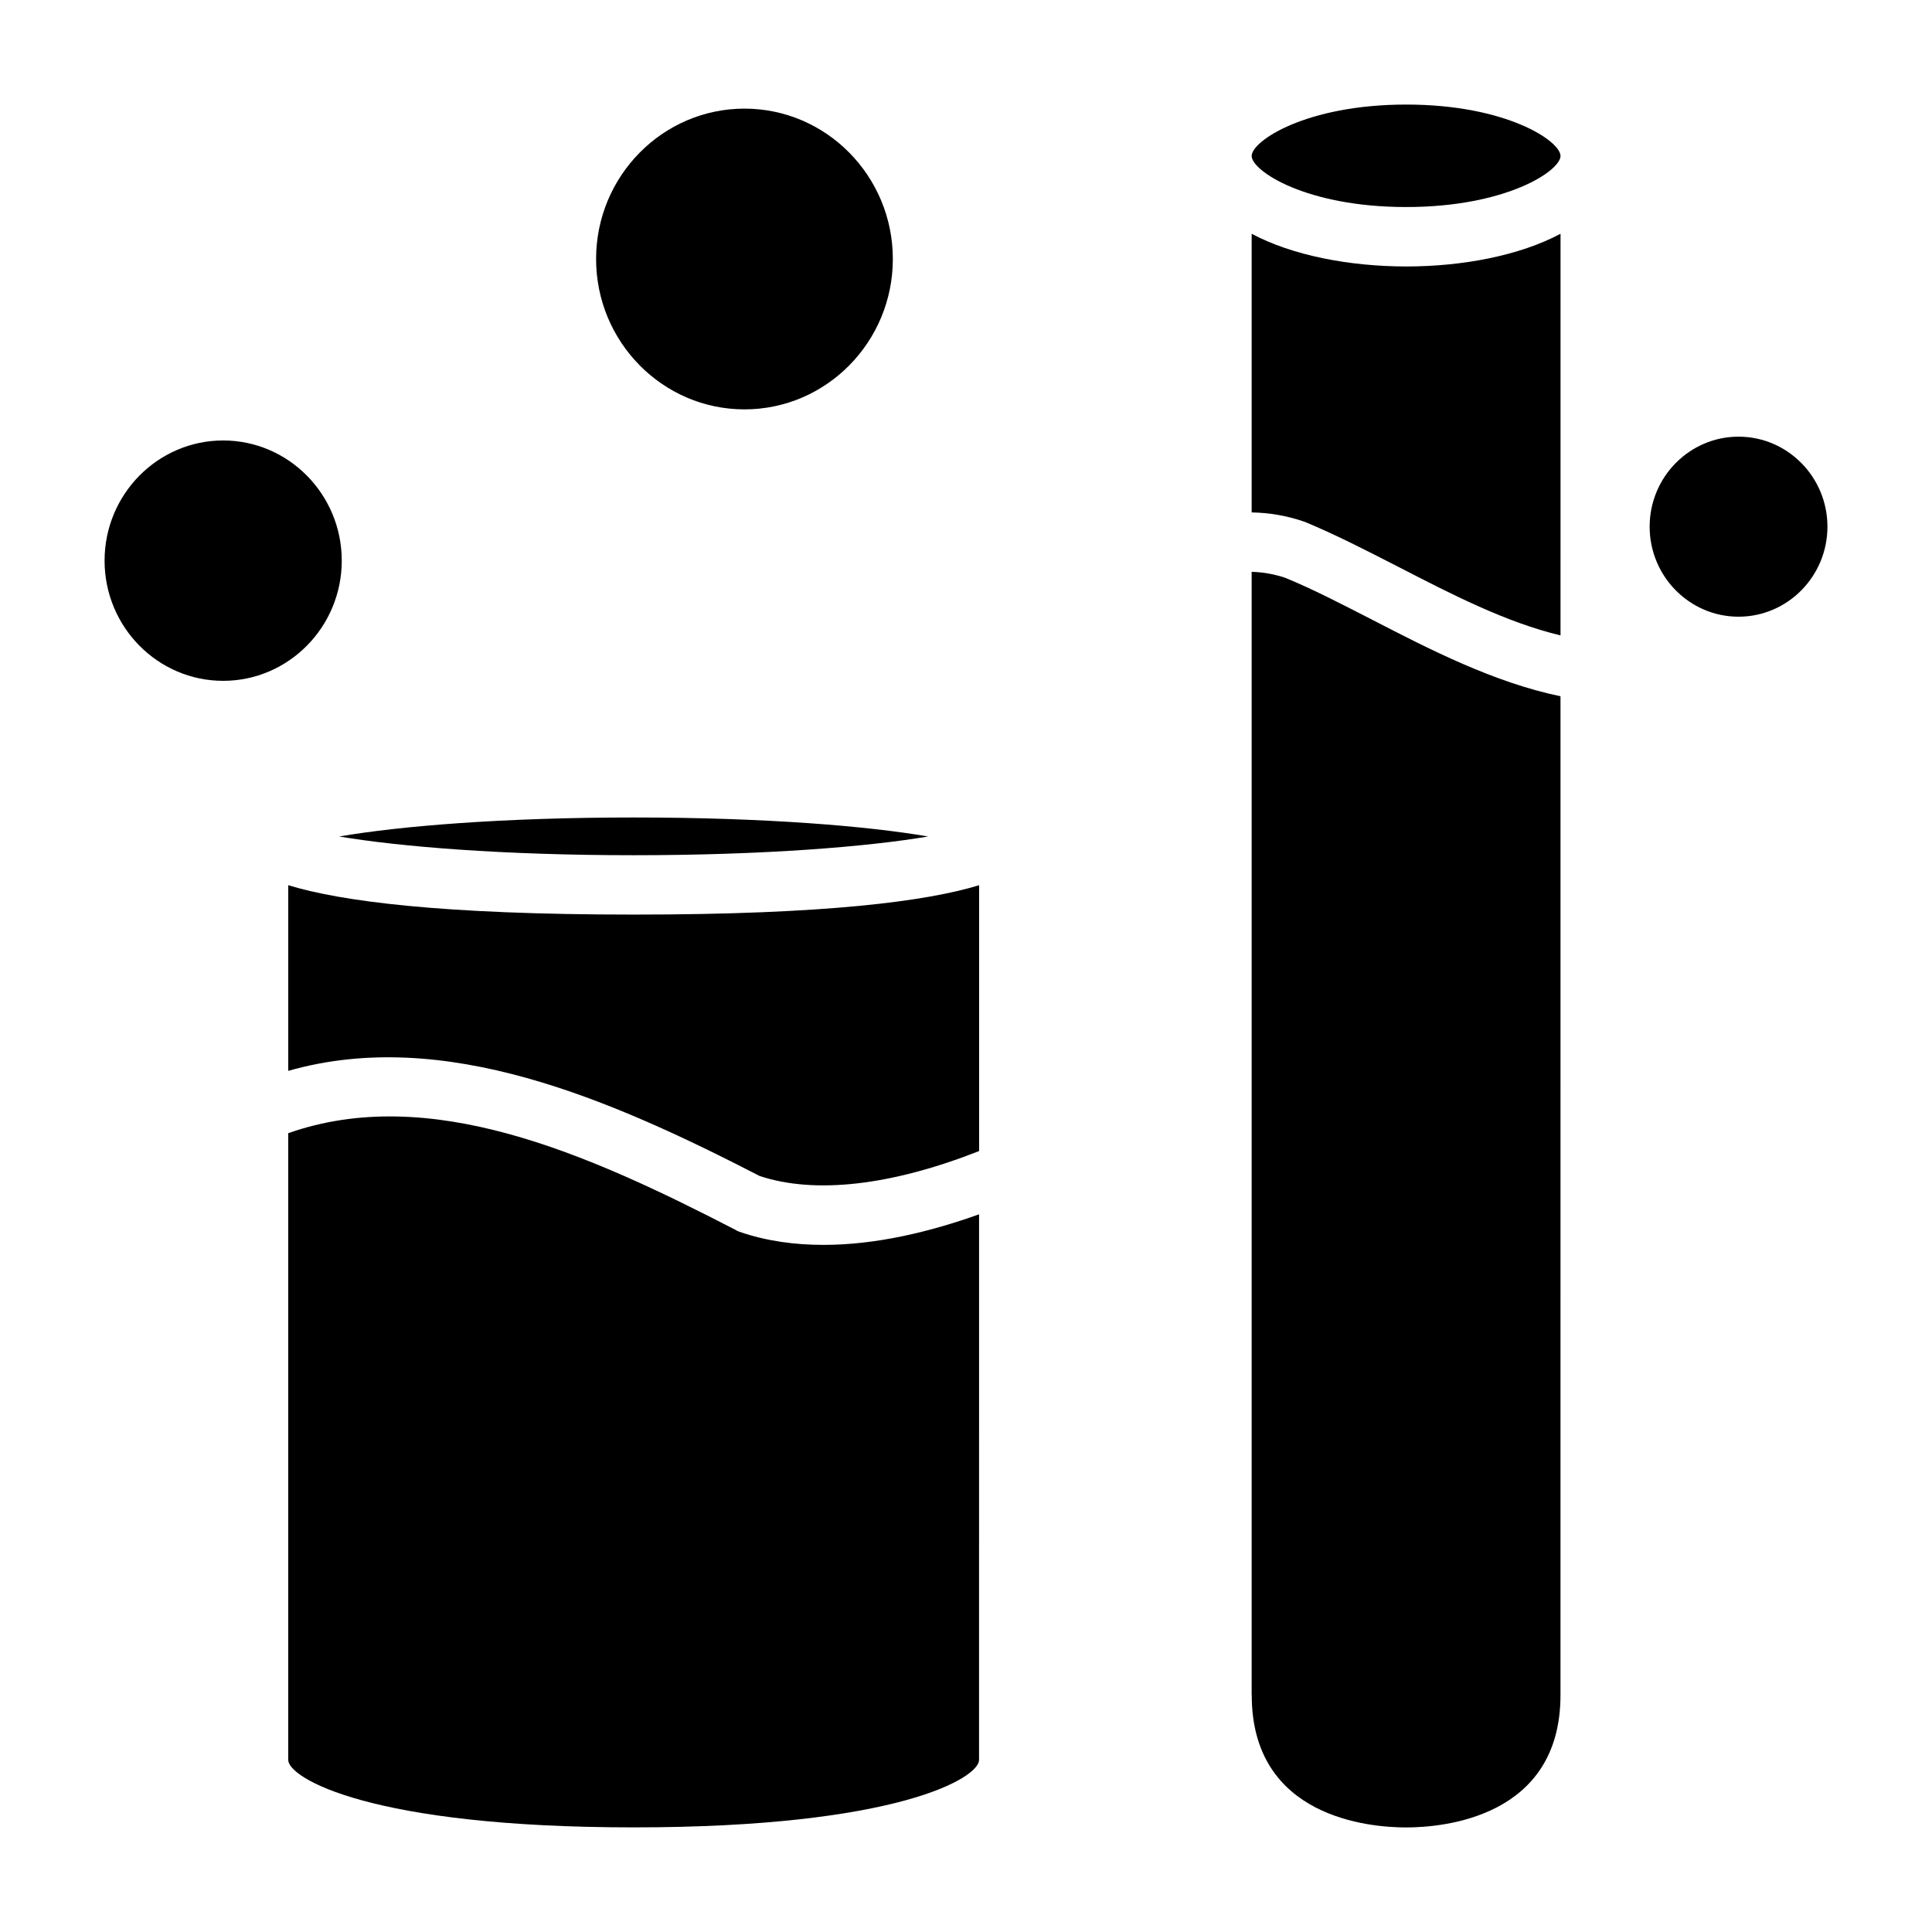
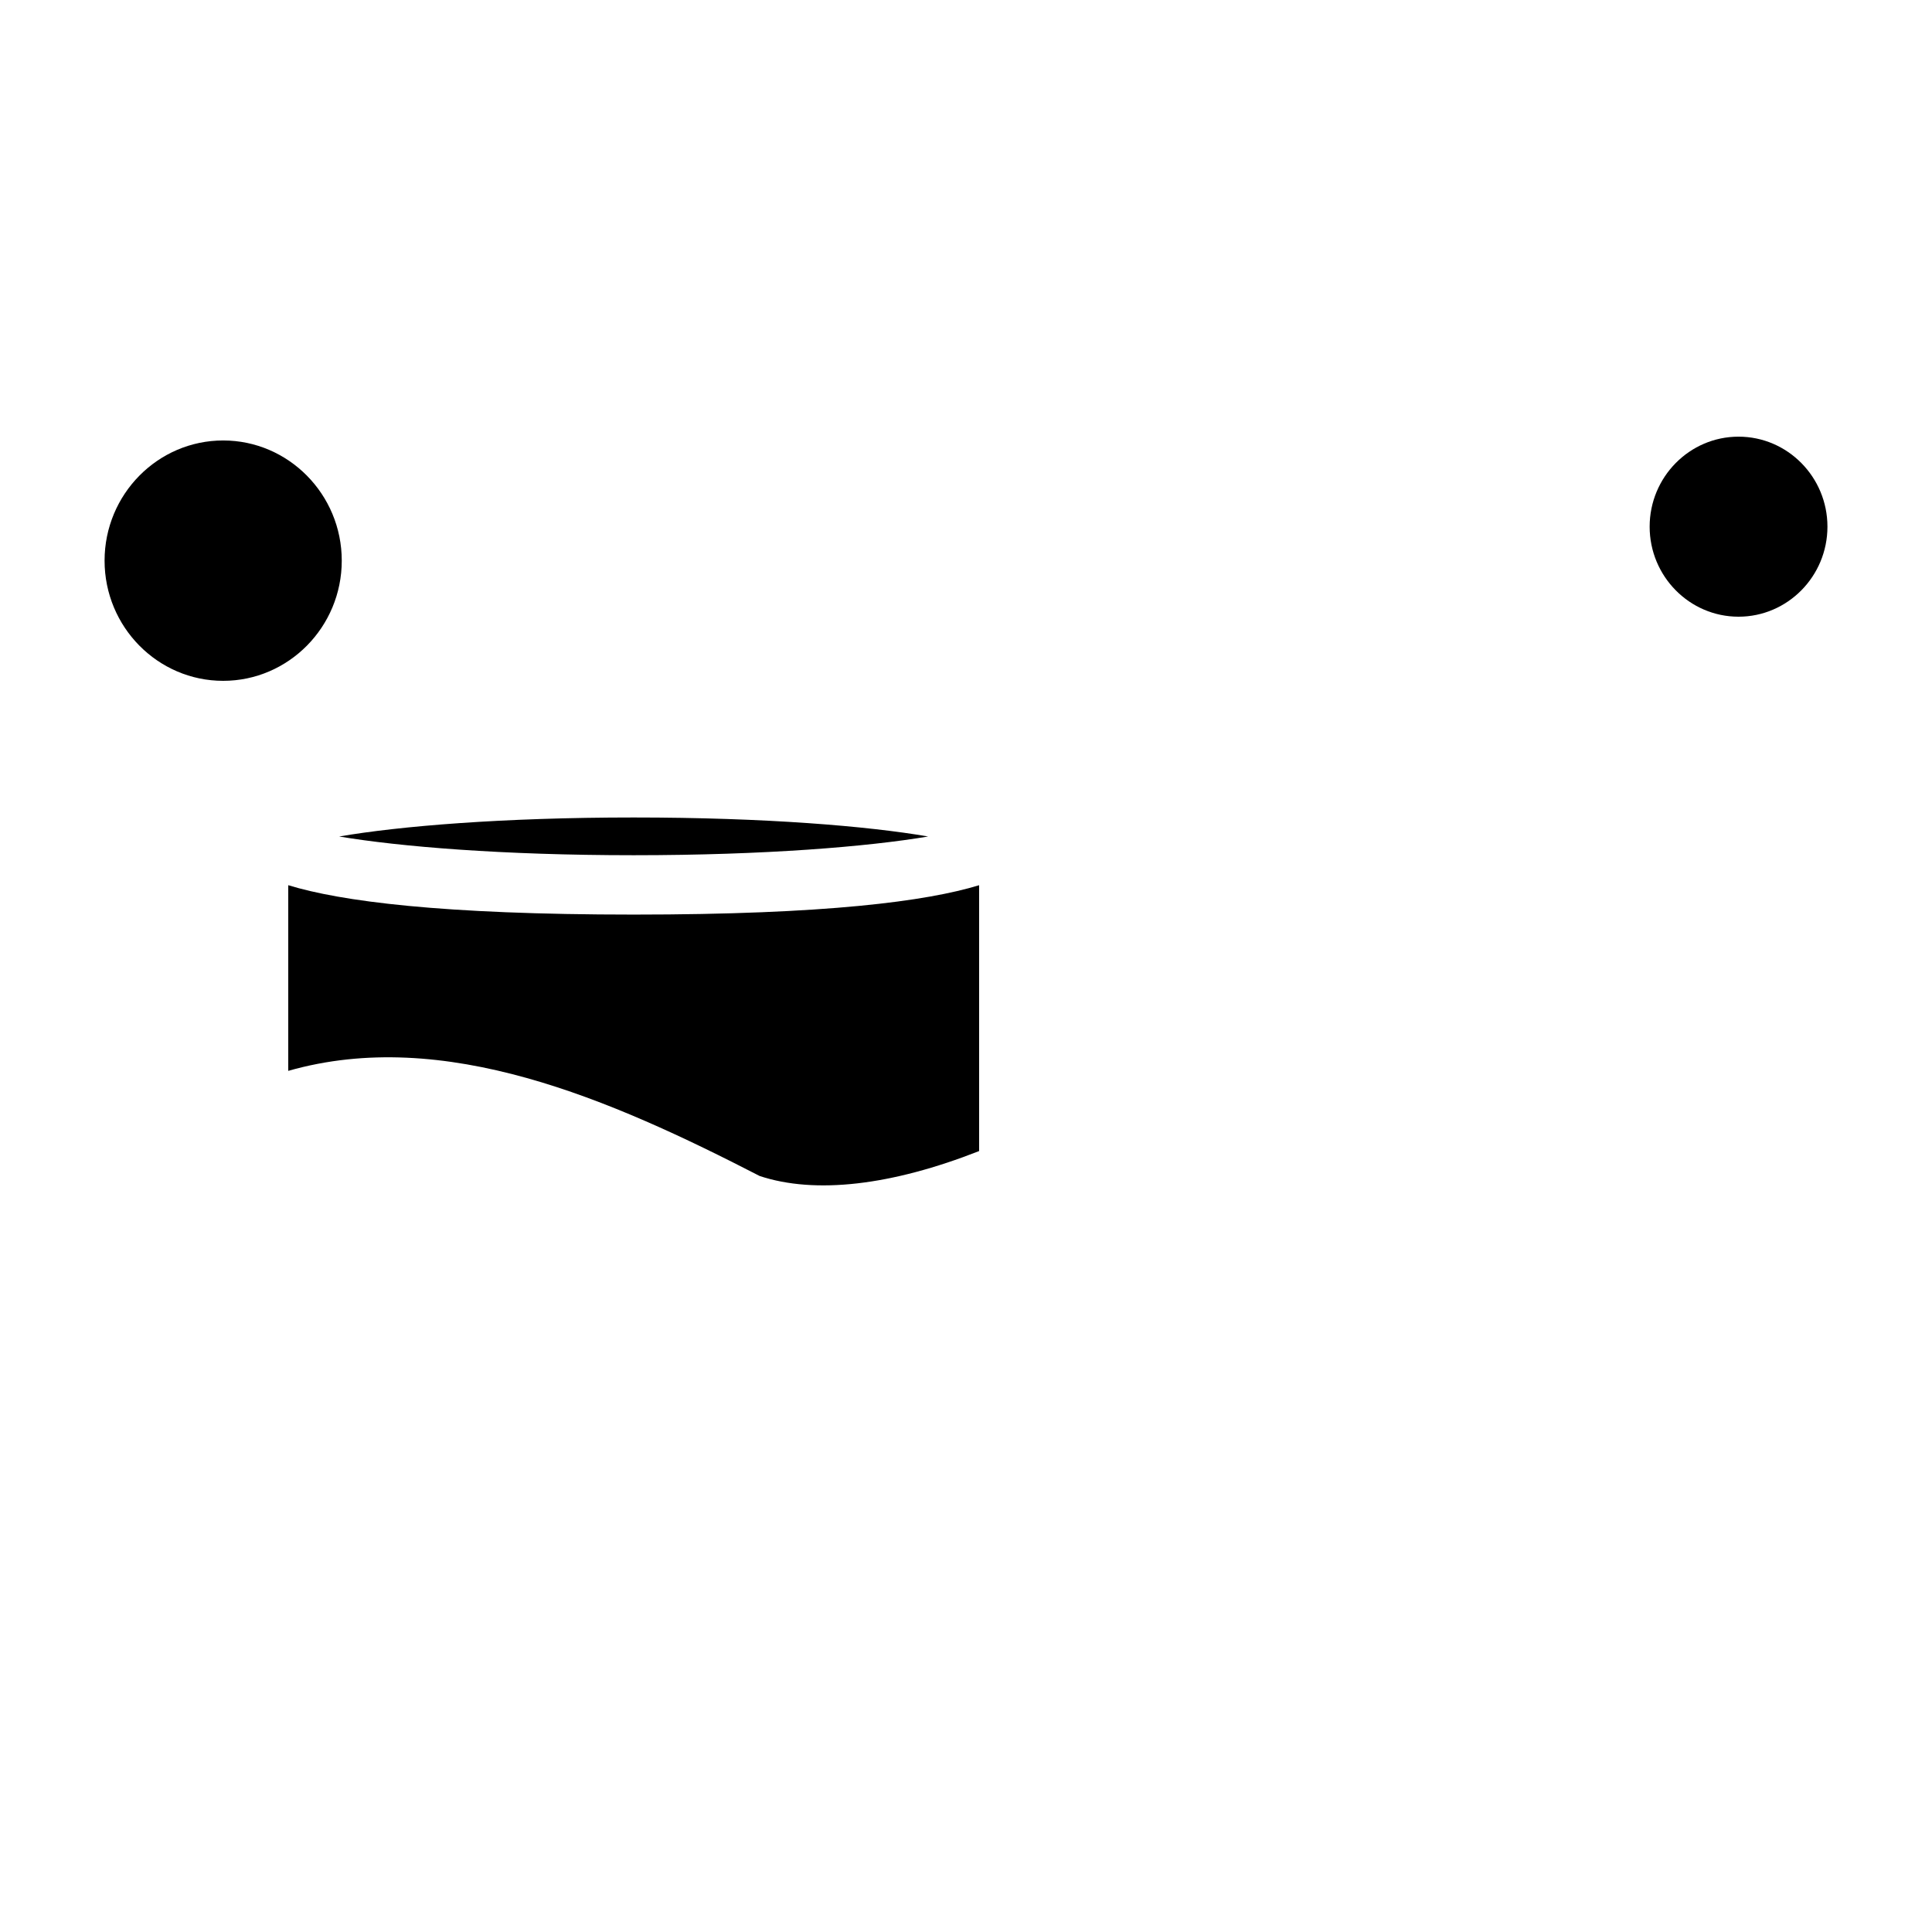
<svg xmlns="http://www.w3.org/2000/svg" fill="#000000" width="800px" height="800px" version="1.1" viewBox="144 144 512 512">
  <g>
-     <path d="m484.54 297.1c-2.891-0.945-5.777-1.48-8.84-1.559v297.61c0 0.031 0.023 0.062 0.023 0.078 0 32.535 31.316 35.062 40.902 35.062 9.605 0 40.918-2.527 40.918-35.062v-0.039l0.004-264.67c-17.773-3.699-34.684-12.438-49.805-20.23-8.16-4.172-15.848-8.188-23.203-11.188z" />
-     <path d="m475.7 205.95v73.848c4.668 0.078 9.383 0.859 14.121 2.512 8.328 3.465 16.246 7.559 24.711 11.887 14.199 7.32 28.527 14.719 43.02 18.191l0.004-106.44c-10.754 5.746-25.859 8.668-40.879 8.668-15.039-0.008-30.223-2.922-40.977-8.668z" />
-     <path d="m516.67 171.71c-26.625 0-40.965 9.684-40.965 13.617 0 3.938 14.344 13.539 40.965 13.539 26.543 0 40.879-9.605 40.879-13.539 0.004-3.938-14.332-13.617-40.879-13.617z" />
-     <path d="m340 470.45c-0.316-0.164-0.684-0.234-1-0.48-39.738-20.539-81.238-38.809-118.62-25.664v166.09c0 4.769 21.695 17.879 91.559 17.879 69.832 0 91.52-13.105 91.52-17.879l0.004-144.59c-13.195 4.723-27.457 8.102-41.188 8.102-7.641 0.008-15.191-1.016-22.277-3.457z" />
    <path d="m220.39 378.59v49.199c41.344-11.809 85.5 7.559 124.94 27.867 14.719 4.879 34.938 2.512 58.145-6.613v-70.453c-13.879 4.25-40.582 7.785-91.535 7.785-50.957 0-77.652-3.535-91.547-7.785z" />
    <path d="m233.88 365.68c16.012 2.684 43.188 4.961 78.051 4.961s62.086-2.273 78.035-4.961c-15.949-2.754-43.168-5.039-78.027-5.039-34.793 0-62.039 2.285-78.059 5.039z" />
-     <path d="m604.73 259.72c-12.98 0-23.555 10.699-23.555 23.852 0 13.16 10.57 23.859 23.555 23.859 12.988 0 23.562-10.699 23.562-23.859 0-13.152-10.574-23.852-23.562-23.852z" />
-     <path d="m341.3 252.49c21.68 0 39.312-17.879 39.312-39.848 0-21.973-17.633-39.855-39.312-39.855-21.695 0-39.328 17.879-39.328 39.855 0 21.961 17.633 39.848 39.328 39.848z" />
+     <path d="m604.73 259.72c-12.98 0-23.555 10.699-23.555 23.852 0 13.16 10.57 23.859 23.555 23.859 12.988 0 23.562-10.699 23.562-23.859 0-13.152-10.574-23.852-23.562-23.852" />
    <path d="m234.57 292.58c0-17.555-14.105-31.852-31.434-31.852-17.324 0-31.422 14.289-31.422 31.852s14.098 31.848 31.426 31.848c17.324 0 31.43-14.285 31.43-31.848z" />
  </g>
</svg>